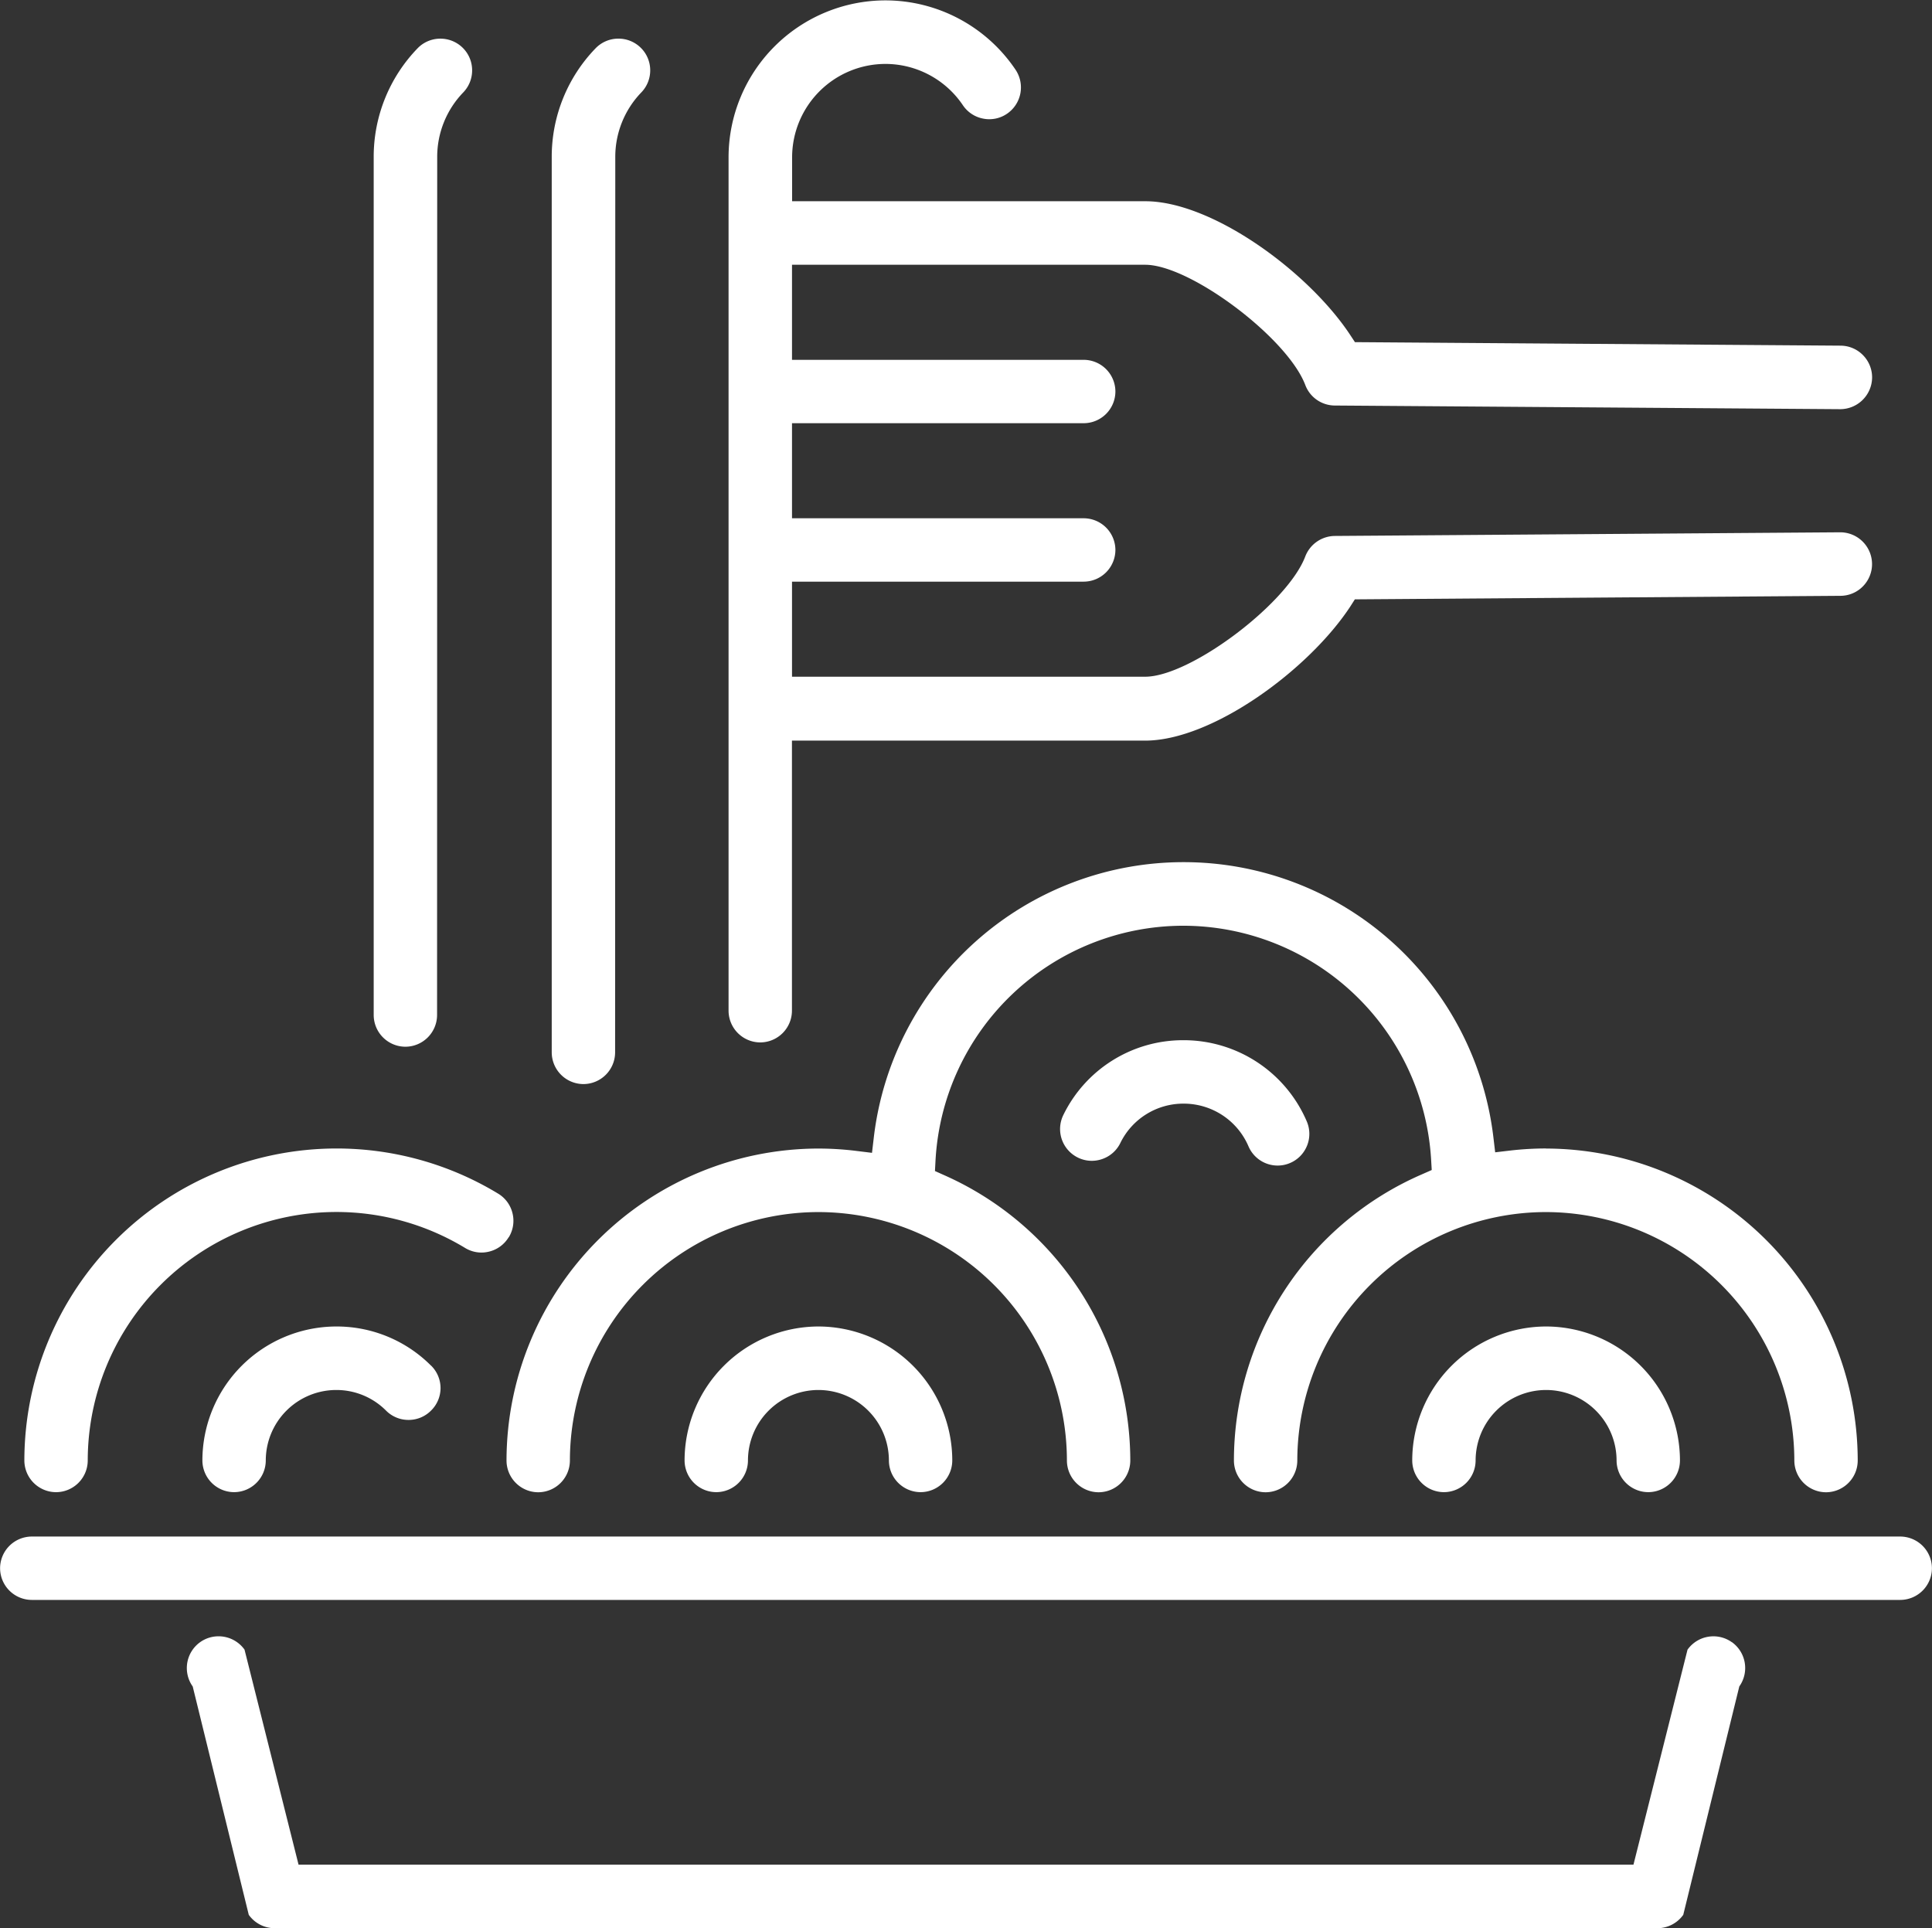
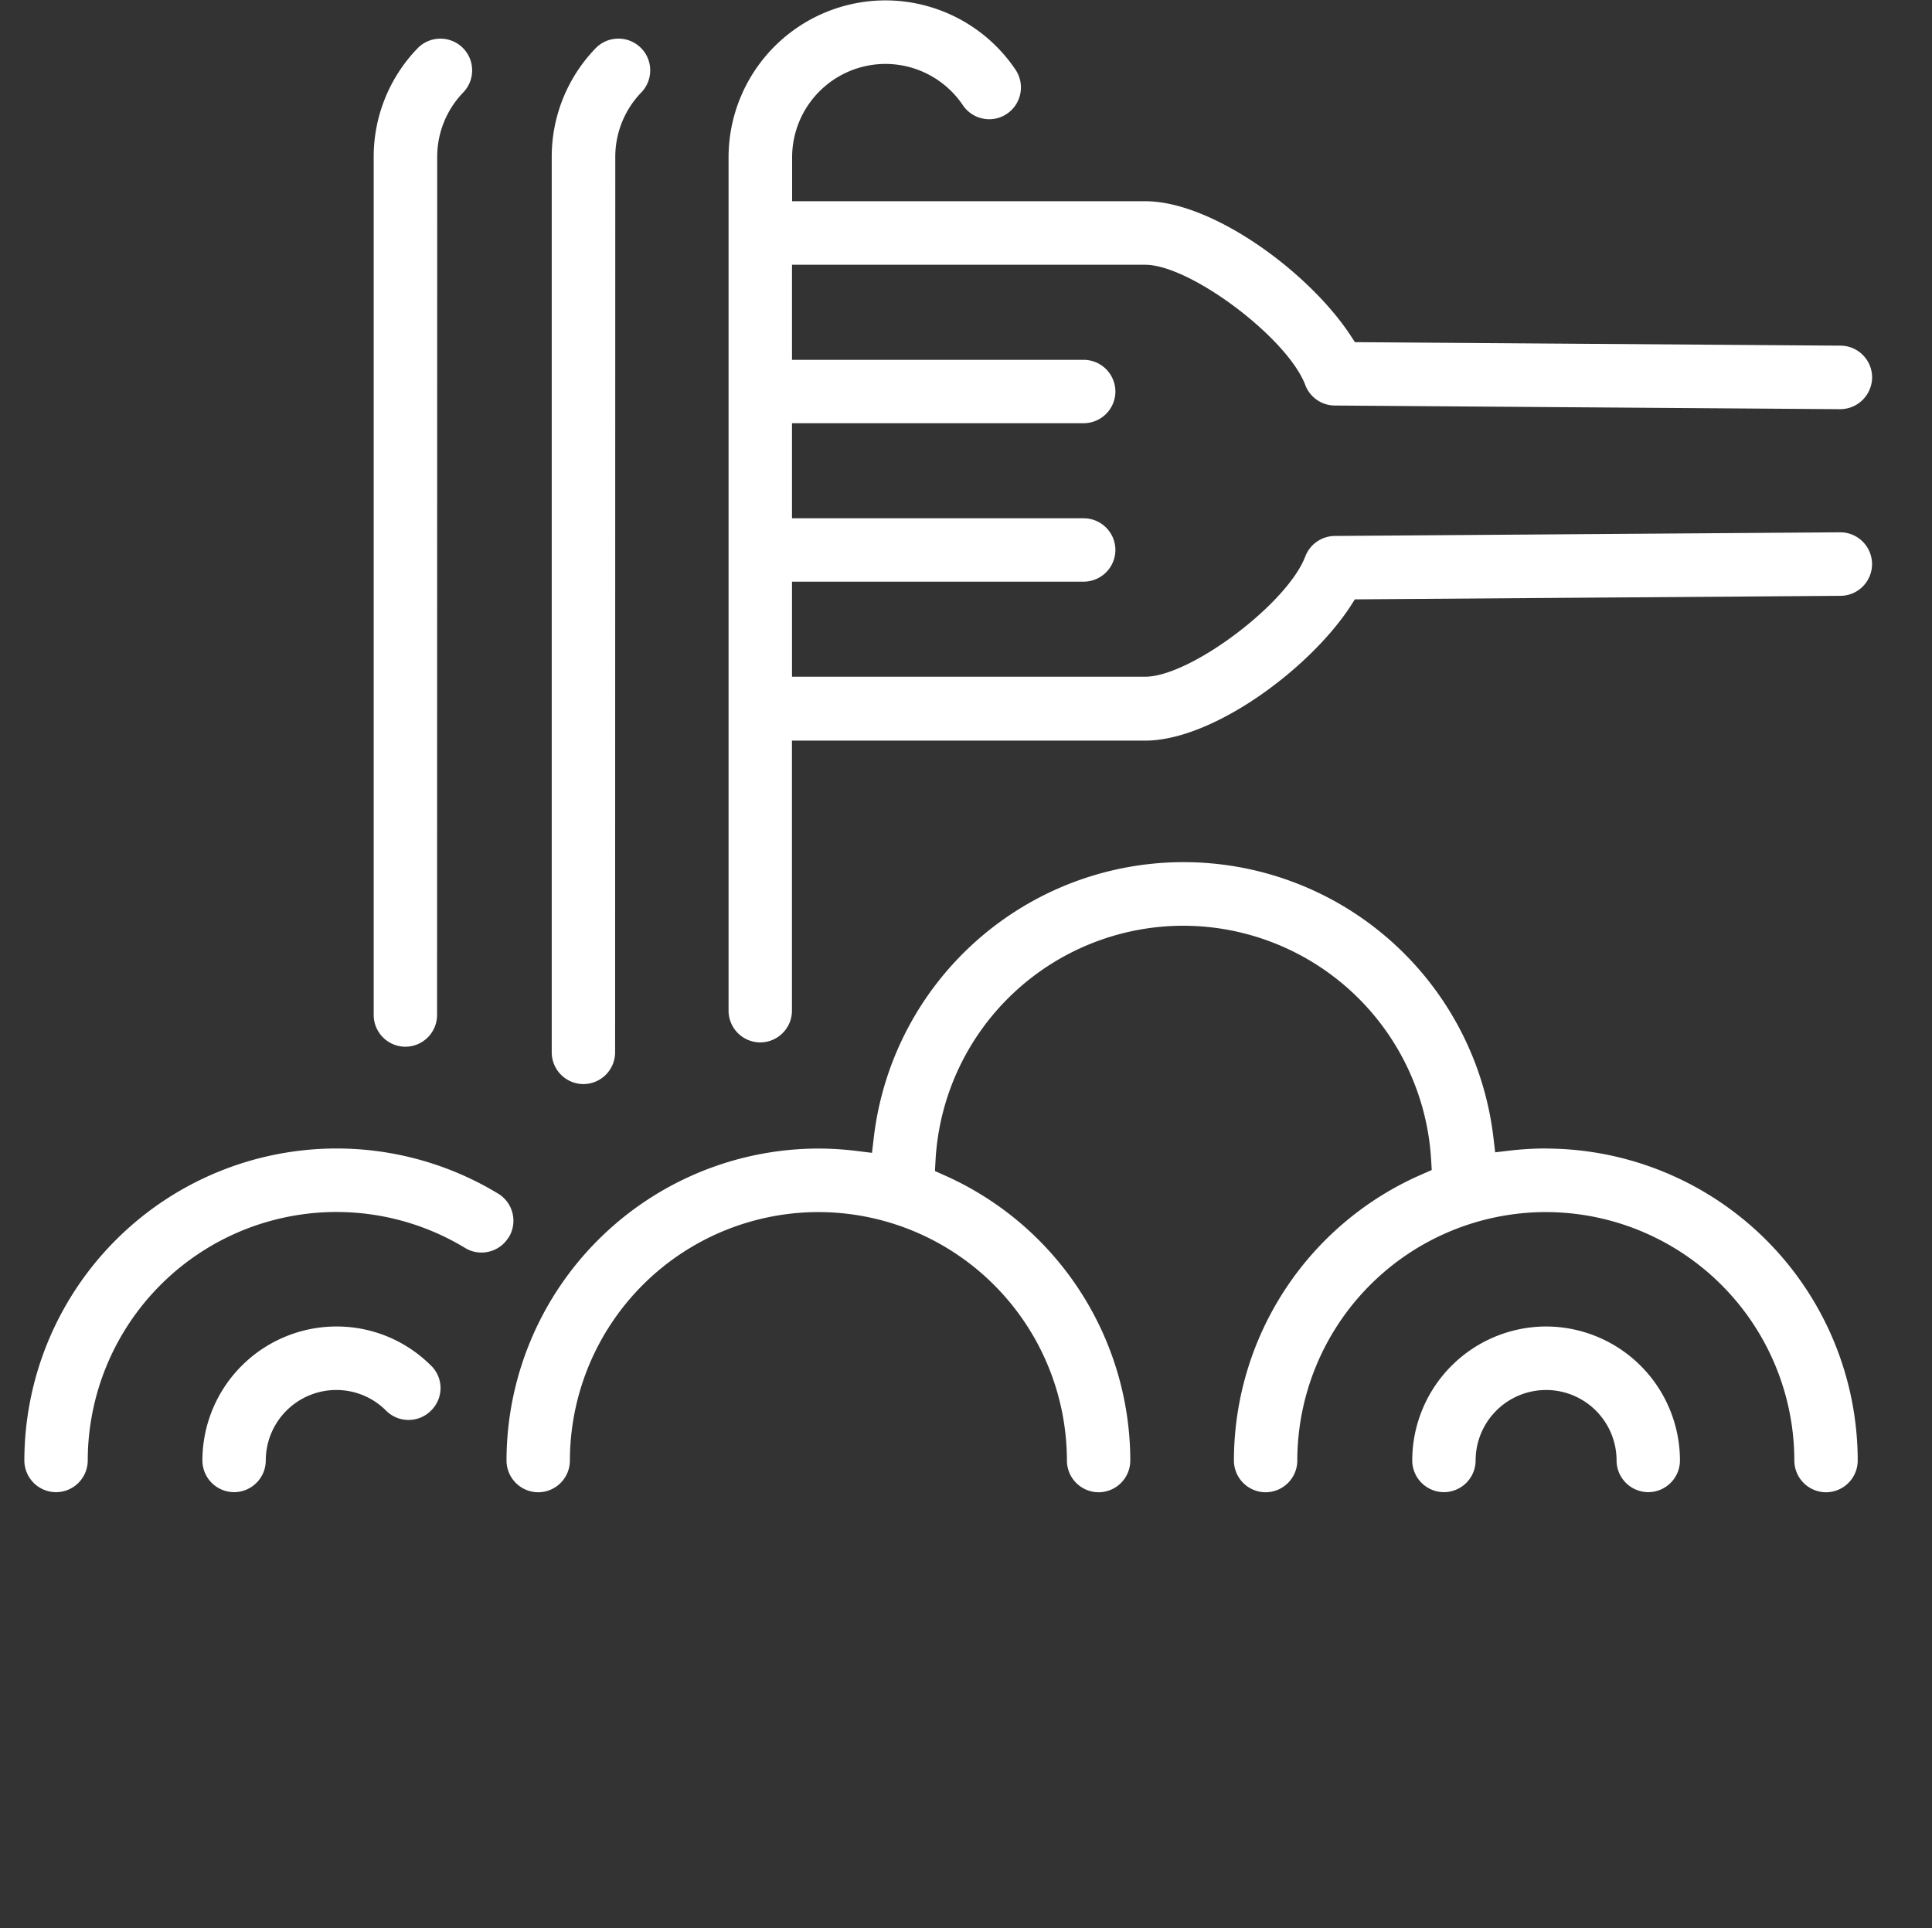
<svg xmlns="http://www.w3.org/2000/svg" width="91.447" height="91.271" viewBox="0 0 91.447 91.271">
  <rect x="0" y="0" width="91.447" height="91.271" fill="#333333" stroke="none" />
  <defs>
    <clipPath id="clip-path">
      <path id="Tracciato_10719" data-name="Tracciato 10719" d="M0-467.411H91.447v-91.271H0Z" fill="#fff" />
    </clipPath>
  </defs>
  <g id="Raggruppa_11098" data-name="Raggruppa 11098" transform="translate(0 558.682)" clip-path="url(#clip-path)">
    <g id="Raggruppa_11087" data-name="Raggruppa 11087" transform="translate(0 -485.948)">
-       <path id="Tracciato_10708" data-name="Tracciato 10708" d="M-460.61,0h-88.44a1.505,1.505,0,0,0-1.5,1.5,1.505,1.505,0,0,0,1.5,1.5h88.44a1.505,1.505,0,0,0,1.5-1.5,1.505,1.505,0,0,0-1.5-1.5" transform="translate(550.554)" fill="#fff" />
-     </g>
+       </g>
    <g id="Raggruppa_11088" data-name="Raggruppa 11088" transform="translate(34.483 -558.682)">
      <path id="Tracciato_10709" data-name="Tracciato 10709" d="M-151.822-145.289l22.987-.167a1.493,1.493,0,0,0,1.06-.448,1.5,1.5,0,0,0,.433-1.067,1.507,1.507,0,0,0-1.5-1.492l-23.927.173a1.513,1.513,0,0,0-1.4.971c-.846,2.234-5.449,5.692-7.576,5.692h-16.718v-4.5h13.807a1.505,1.505,0,0,0,1.5-1.5,1.505,1.505,0,0,0-1.5-1.5h-13.807v-4.5h13.807a1.505,1.505,0,0,0,1.5-1.5,1.505,1.505,0,0,0-1.5-1.5h-13.807v-4.5h16.718c2.127,0,6.73,3.458,7.577,5.692a1.5,1.5,0,0,0,1.4.971l23.915.173a1.514,1.514,0,0,0,1.514-1.492,1.5,1.5,0,0,0-.433-1.067,1.493,1.493,0,0,0-1.059-.448l-22.987-.166-.208-.316c-1.967-3-6.54-6.354-9.714-6.354h-16.718v-2.081a4.425,4.425,0,0,1,4.42-4.419,4.425,4.425,0,0,1,3.664,1.957,1.493,1.493,0,0,0,.961.632,1.484,1.484,0,0,0,1.127-.231,1.506,1.506,0,0,0,.4-2.089,7.43,7.43,0,0,0-6.153-3.277,7.435,7.435,0,0,0-7.427,7.426v40.4a1.505,1.505,0,0,0,1.5,1.5,1.505,1.505,0,0,0,1.5-1.5v-12.786h16.718c3.174,0,7.747-3.354,9.714-6.354Z" transform="translate(181.468 173.66)" fill="#fff" />
    </g>
    <g id="Raggruppa_11089" data-name="Raggruppa 11089" transform="translate(50.176 -509.442)">
-       <path id="Tracciato_10710" data-name="Tracciato 10710" d="M-59.873-25.562a1.494,1.494,0,0,0-.015-1.151,6.338,6.338,0,0,0-5.83-3.841,6.3,6.3,0,0,0-5.693,3.545A1.505,1.505,0,0,0-70.725-25a1.488,1.488,0,0,0,1.148.074,1.493,1.493,0,0,0,.865-.76,3.318,3.318,0,0,1,3-1.865,3.333,3.333,0,0,1,3.066,2.02,1.5,1.5,0,0,0,1.383.911,1.488,1.488,0,0,0,.591-.123,1.49,1.49,0,0,0,.8-.824" transform="translate(71.564 30.553)" fill="#fff" />
-     </g>
+       </g>
    <g id="Raggruppa_11090" data-name="Raggruppa 11090" transform="translate(8.844 -481.226)">
-       <path id="Tracciato_10711" data-name="Tracciato 10711" d="M-374.486-1.42h0a1.5,1.5,0,0,0-1.121-.256,1.5,1.5,0,0,0-.975.611L-379.14,9.11h-63.186l-2.557-10.177a1.51,1.51,0,0,0-1.229-.631,1.5,1.5,0,0,0-.869.276,1.506,1.506,0,0,0-.354,2.1l2.653,10.809a1.507,1.507,0,0,0,1.226.633h65.446a1.507,1.507,0,0,0,1.226-.633L-374.131.676a1.506,1.506,0,0,0-.355-2.1" transform="translate(447.613 1.698)" fill="#fff" />
-     </g>
+       </g>
    <g id="Raggruppa_11091" data-name="Raggruppa 11091" transform="translate(26.117 -556.853)">
      <path id="Tracciato_10712" data-name="Tracciato 10712" d="M-15.4-28.659a4.39,4.39,0,0,1,1.235-3.053,1.5,1.5,0,0,0,.418-1.072,1.494,1.494,0,0,0-.462-1.054,1.5,1.5,0,0,0-1.04-.417,1.494,1.494,0,0,0-1.087.461,7.382,7.382,0,0,0-2.072,5.135V13.732a1.505,1.505,0,0,0,1.5,1.5,1.505,1.505,0,0,0,1.5-1.5Z" transform="translate(18.406 34.255)" fill="#fff" />
    </g>
    <g id="Raggruppa_11092" data-name="Raggruppa 11092" transform="translate(17.688 -556.853)">
      <path id="Tracciato_10713" data-name="Tracciato 10713" d="M-15.4-28.66a4.39,4.39,0,0,1,1.235-3.053,1.5,1.5,0,0,0,.418-1.072,1.494,1.494,0,0,0-.461-1.054,1.5,1.5,0,0,0-1.04-.417,1.494,1.494,0,0,0-1.086.462,7.383,7.383,0,0,0-2.072,5.135V11.962a1.505,1.505,0,0,0,1.5,1.5,1.505,1.505,0,0,0,1.5-1.5Z" transform="translate(18.406 34.257)" fill="#fff" />
    </g>
    <g id="Raggruppa_11093" data-name="Raggruppa 11093" transform="translate(1.153 -504.318)">
      <path id="Tracciato_10714" data-name="Tracciato 10714" d="M-117.427-21.518a1.493,1.493,0,0,0,.175-1.137,1.491,1.491,0,0,0-.68-.927h0a14.741,14.741,0,0,0-7.655-2.137,14.786,14.786,0,0,0-14.77,14.769,1.505,1.505,0,0,0,1.5,1.5,1.505,1.505,0,0,0,1.5-1.5,11.776,11.776,0,0,1,11.763-11.763,11.754,11.754,0,0,1,6.095,1.7,1.485,1.485,0,0,0,1.137.176,1.494,1.494,0,0,0,.928-.68" transform="translate(140.357 25.72)" fill="#fff" />
    </g>
    <g id="Raggruppa_11094" data-name="Raggruppa 11094" transform="translate(23.976 -517.87)">
      <path id="Tracciato_10715" data-name="Tracciato 10715" d="M-252.013-69.4a14.847,14.847,0,0,0-1.716.1l-.7.082-.083-.7a14.765,14.765,0,0,0-14.664-13.035A14.762,14.762,0,0,0-283.843-69.9l-.083.707-.707-.087a14.781,14.781,0,0,0-1.822-.116,14.786,14.786,0,0,0-14.77,14.77,1.505,1.505,0,0,0,1.5,1.5,1.505,1.505,0,0,0,1.5-1.5,11.776,11.776,0,0,1,11.763-11.763,11.776,11.776,0,0,1,11.762,11.763,1.505,1.505,0,0,0,1.5,1.5,1.505,1.505,0,0,0,1.5-1.5,14.8,14.8,0,0,0-8.8-13.506l-.446-.2.026-.487a11.755,11.755,0,0,1,11.731-11.124,11.765,11.765,0,0,1,11.728,11.07l.029.493-.453.2a14.779,14.779,0,0,0-8.91,13.554,1.505,1.505,0,0,0,1.5,1.5,1.505,1.505,0,0,0,1.5-1.5,11.776,11.776,0,0,1,11.763-11.763,11.776,11.776,0,0,1,11.763,11.763,1.505,1.505,0,0,0,1.5,1.5,1.505,1.505,0,0,0,1.5-1.5,14.786,14.786,0,0,0-14.77-14.77" transform="translate(301.224 82.952)" fill="#fff" />
    </g>
    <g id="Raggruppa_11095" data-name="Raggruppa 11095" transform="translate(9.58 -495.891)">
      <path id="Tracciato_10716" data-name="Tracciato 10716" d="M-55.445-9.512a6.3,6.3,0,0,0-4.484-1.858,6.35,6.35,0,0,0-6.343,6.342,1.505,1.505,0,0,0,1.5,1.5,1.505,1.505,0,0,0,1.5-1.5,3.339,3.339,0,0,1,3.336-3.336,3.313,3.313,0,0,1,2.358.977,1.494,1.494,0,0,0,1.063.44,1.492,1.492,0,0,0,1.063-.44A1.493,1.493,0,0,0-55-8.449a1.494,1.494,0,0,0-.441-1.063" transform="translate(66.272 11.37)" fill="#fff" />
    </g>
    <g id="Raggruppa_11096" data-name="Raggruppa 11096" transform="translate(32.403 -495.891)">
-       <path id="Tracciato_10717" data-name="Tracciato 10717" d="M-32.481,0a6.35,6.35,0,0,0-6.343,6.342,1.505,1.505,0,0,0,1.5,1.5,1.505,1.505,0,0,0,1.5-1.5,3.339,3.339,0,0,1,3.336-3.336,3.339,3.339,0,0,1,3.335,3.336,1.505,1.505,0,0,0,1.5,1.5,1.505,1.505,0,0,0,1.5-1.5A6.35,6.35,0,0,0-32.481,0" transform="translate(38.824)" fill="#fff" />
-     </g>
+       </g>
    <g id="Raggruppa_11097" data-name="Raggruppa 11097" transform="translate(66.845 -495.891)">
      <path id="Tracciato_10718" data-name="Tracciato 10718" d="M-32.481,0a6.35,6.35,0,0,0-6.343,6.342,1.505,1.505,0,0,0,1.5,1.5,1.505,1.505,0,0,0,1.5-1.5,3.339,3.339,0,0,1,3.336-3.336,3.339,3.339,0,0,1,3.336,3.336,1.505,1.505,0,0,0,1.5,1.5,1.505,1.505,0,0,0,1.5-1.5A6.35,6.35,0,0,0-32.481,0" transform="translate(38.824)" fill="#fff" />
    </g>
  </g>
</svg>